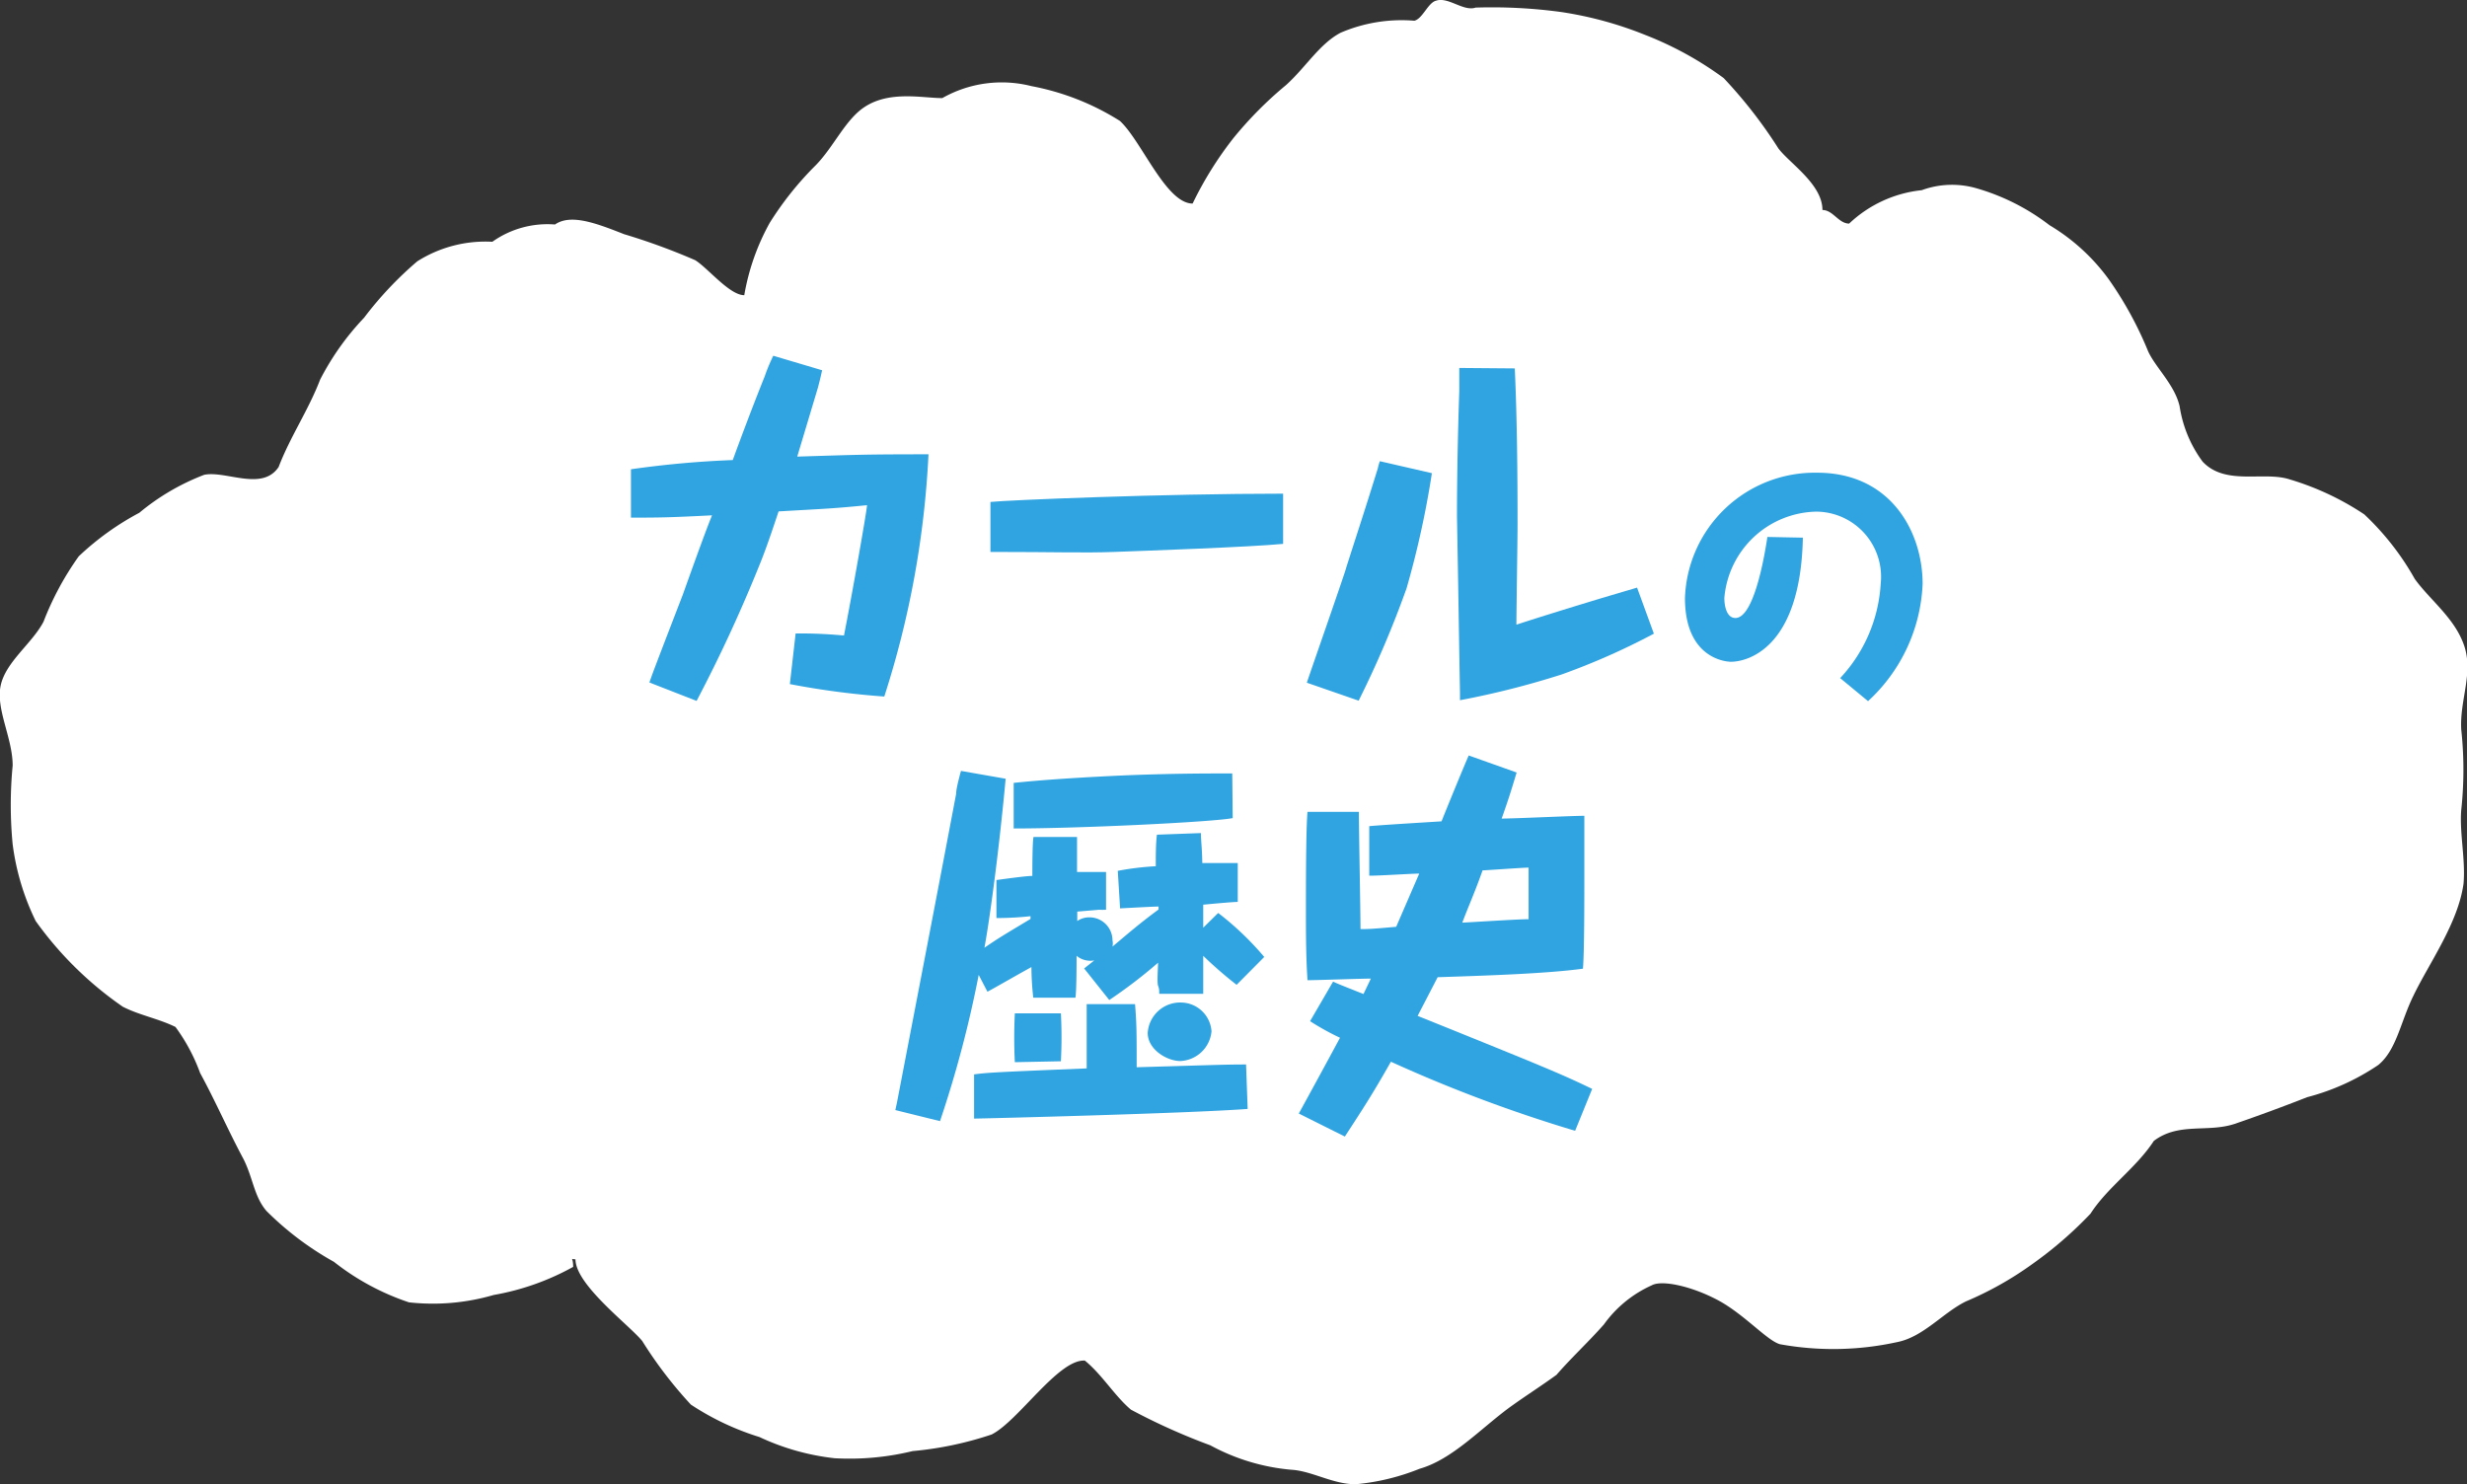
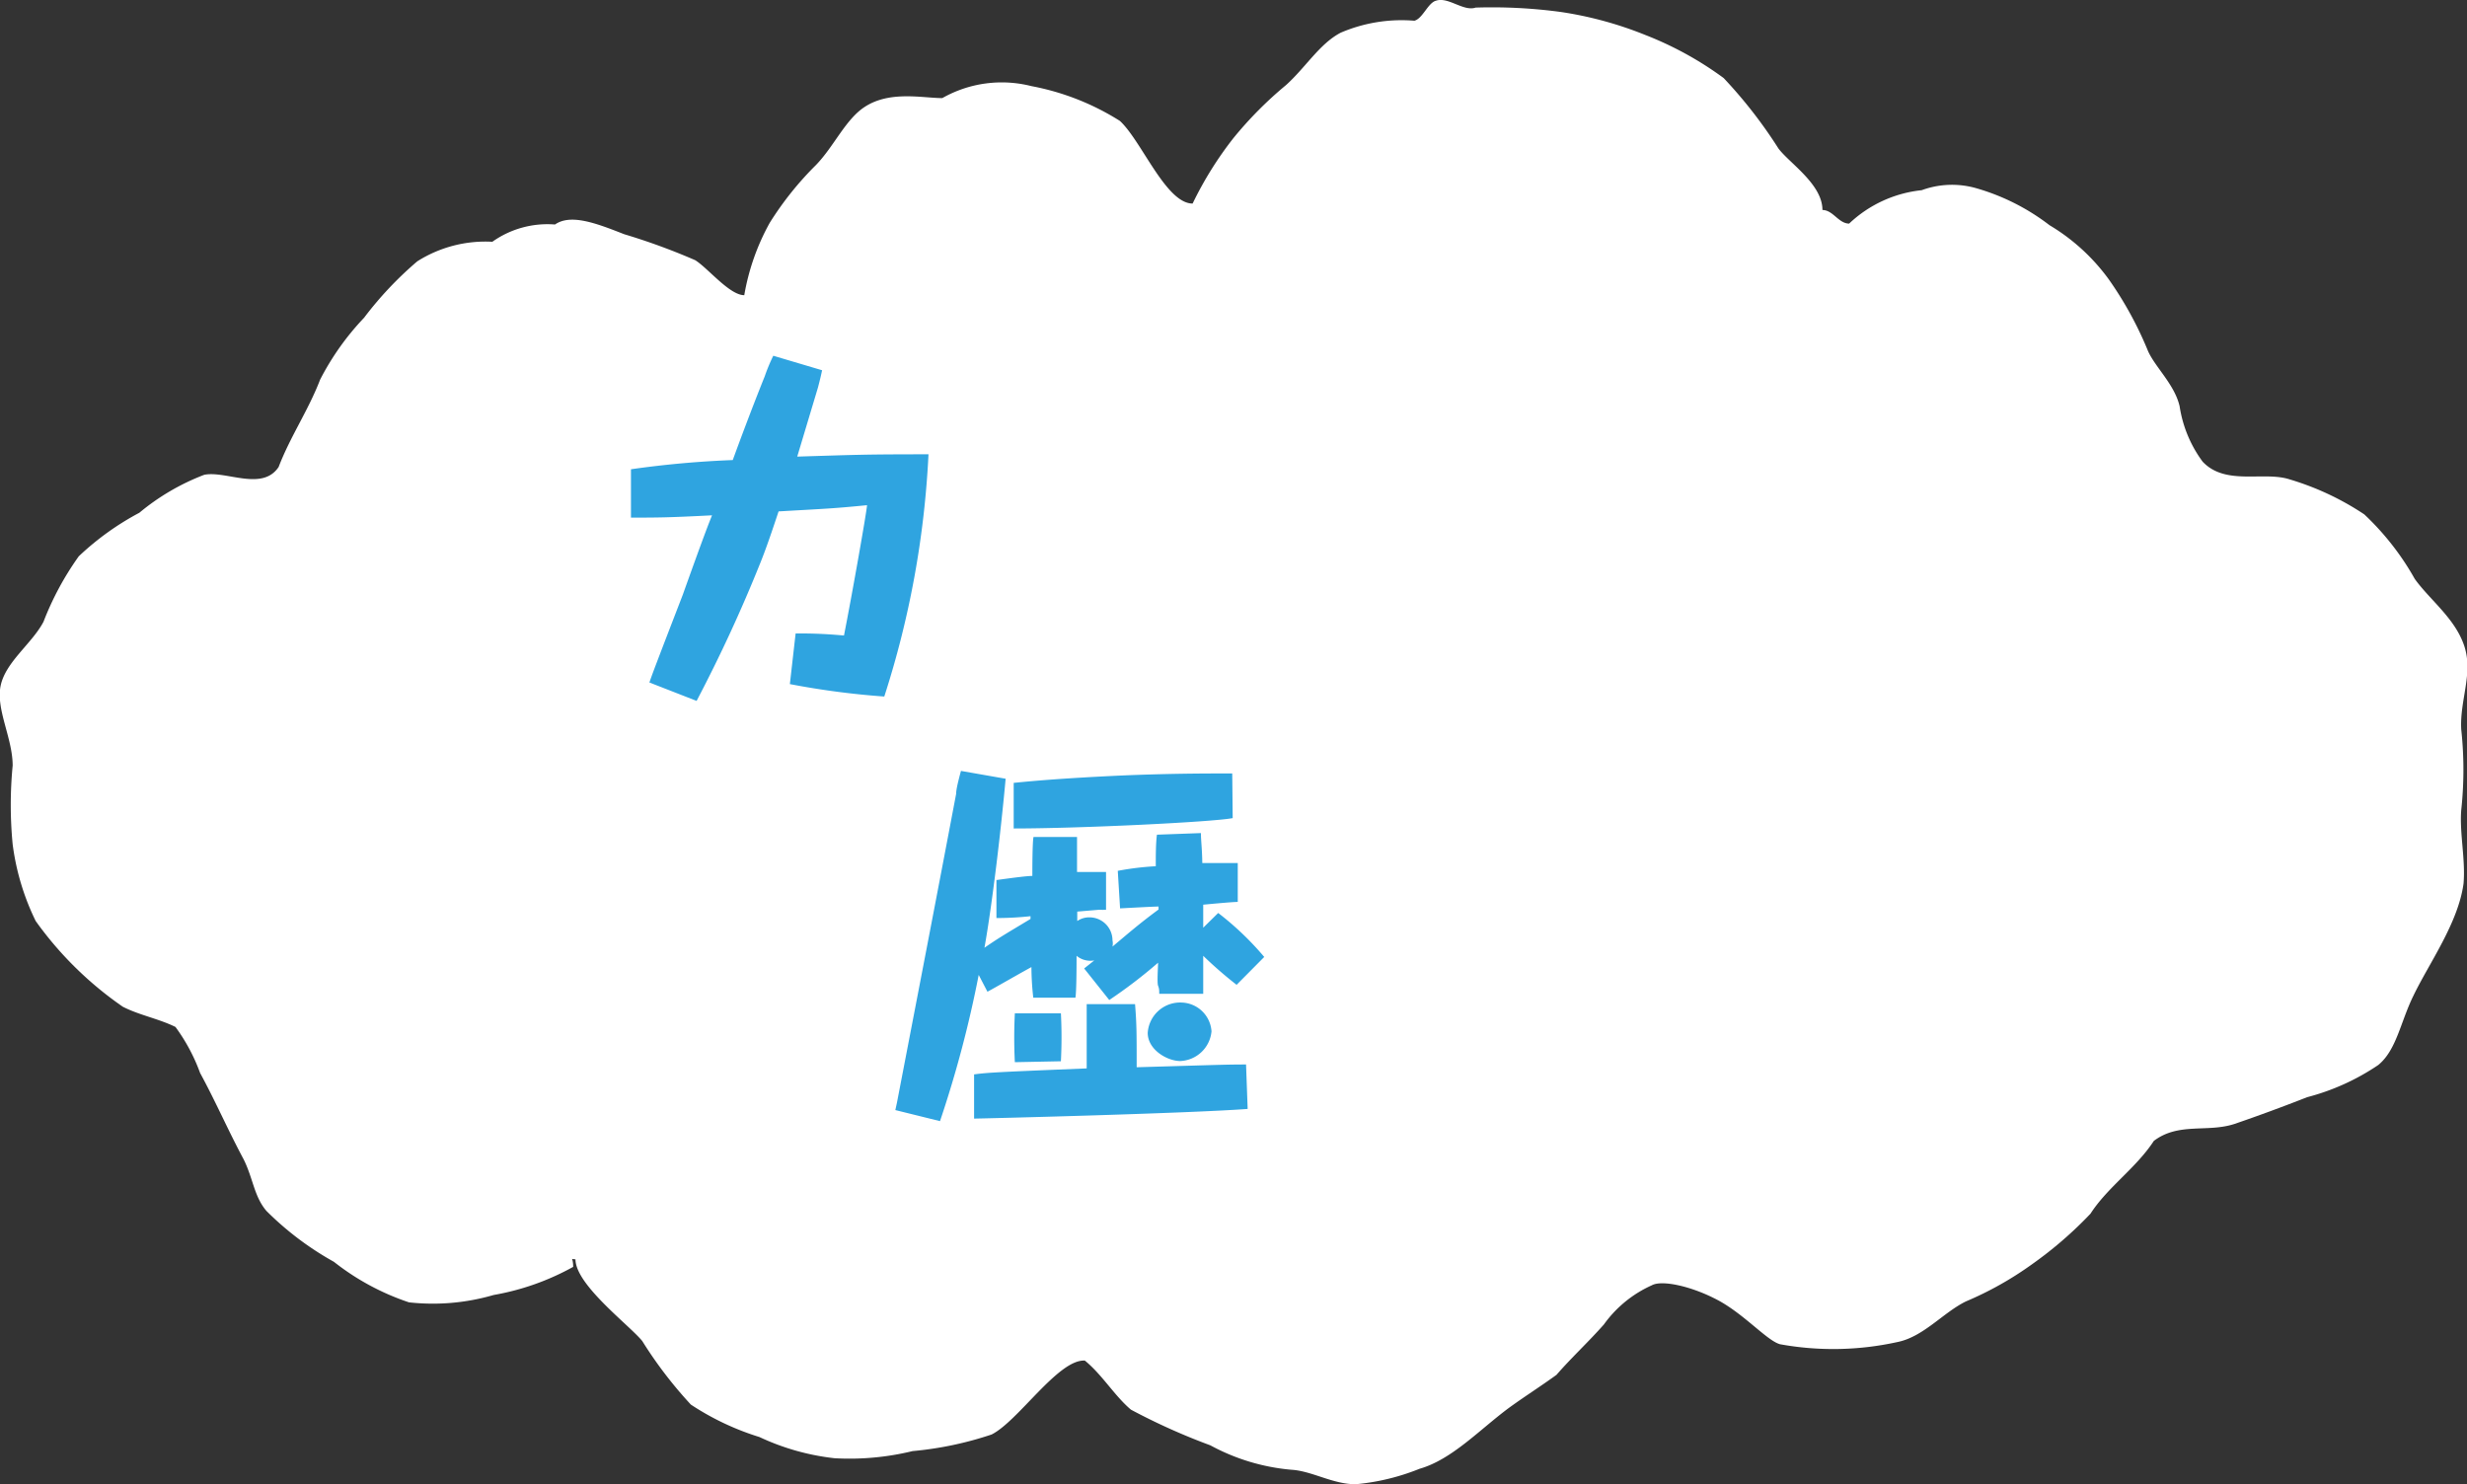
<svg xmlns="http://www.w3.org/2000/svg" width="107.13" height="64.47" viewBox="0 0 107.13 64.47">
  <rect x="0" y="0" width="107.13" height="64.47" fill="#333333" stroke="none" />
  <defs>
    <style>
      .cls-1 {
        fill: #fff;
      }

      .cls-2 {
        fill: #2fa4e0;
      }
    </style>
  </defs>
  <g id="レイヤー_2" data-name="レイヤー 2">
    <g id="レイヤー_1-2" data-name="レイヤー 1">
      <g id="menu_history">
        <path class="cls-1" d="M64.08.33a22.36,22.36,0,0,1,3.7.19,16.13,16.13,0,0,1,3.67,1,14.77,14.77,0,0,1,3.4,1.87,20.41,20.41,0,0,1,2.38,3.06c.48.64,1.91,1.55,1.91,2.67.46,0,.7.59,1.16.59a5.39,5.39,0,0,1,3.15-1.45,3.83,3.83,0,0,1,2.32-.1A9.52,9.52,0,0,1,89,9.78a8.66,8.66,0,0,1,2.58,2.36,15.78,15.78,0,0,1,1.7,3.11c.32.71,1.15,1.45,1.37,2.39a5.4,5.4,0,0,0,1,2.41c1,1.06,2.65.4,3.78.77a12,12,0,0,1,3.24,1.52,11.68,11.68,0,0,1,2.19,2.8c.66.92,1.75,1.71,2.15,2.91s-.2,2.35-.13,3.63a16.33,16.33,0,0,1,0,3.5c-.08,1,.19,2.14.1,3.19-.23,1.72-1.51,3.48-2.18,4.88-.56,1.14-.73,2.35-1.52,3a10,10,0,0,1-3.09,1.4c-1.07.42-2.13.81-3.15,1.16-1.18.39-2.43-.08-3.51.74-.77,1.18-2,2-2.75,3.16a17.18,17.18,0,0,1-2.53,2.19,14.7,14.7,0,0,1-2.88,1.62c-1,.49-1.85,1.55-3,1.77a12.93,12.93,0,0,1-5.07.09c-.56-.15-1.56-1.31-2.71-1.92s-2.43-.88-2.86-.64a5.15,5.15,0,0,0-2.08,1.7c-.67.76-1.39,1.42-2.06,2.19-.69.5-1.37.93-2.06,1.43-1.27.94-2.48,2.25-3.89,2.65a9.77,9.77,0,0,1-2.77.67c-1,0-1.9-.58-2.8-.63a9,9,0,0,1-3.51-1.06,27.48,27.48,0,0,1-3.45-1.55c-.71-.6-1.25-1.52-2-2.13-1.15-.07-2.89,2.63-4.05,3.21a15,15,0,0,1-3.43.72,11.56,11.56,0,0,1-3.39.31,10.34,10.34,0,0,1-3.26-.92A11.62,11.62,0,0,1,30,61a18.34,18.34,0,0,1-2.11-2.76c-.56-.69-2.9-2.44-2.9-3.55-.25,0-.1-.12-.1.33a11,11,0,0,1-3.45,1.22,9.44,9.44,0,0,1-3.68.32,10.73,10.73,0,0,1-3.26-1.76,13.27,13.27,0,0,1-2.93-2.21c-.54-.63-.58-1.43-1-2.26-.66-1.23-1.21-2.5-1.88-3.73a8,8,0,0,0-1.07-2c-.73-.36-1.57-.51-2.29-.88A15.4,15.4,0,0,1,1.55,40a10.66,10.66,0,0,1-1-3.33,17.78,17.78,0,0,1,0-3.42c0-1.2-.74-2.45-.52-3.48S1.4,27.94,1.89,27a12.81,12.81,0,0,1,1.53-2.84,12,12,0,0,1,2.63-1.89,9.93,9.93,0,0,1,2.82-1.65c.94-.19,2.52.73,3.23-.34.5-1.31,1.3-2.48,1.8-3.79a11.53,11.53,0,0,1,1.91-2.69,15.49,15.49,0,0,1,2.31-2.45,5.53,5.53,0,0,1,3.26-.85,4.13,4.13,0,0,1,2.72-.75c.68-.47,1.76-.07,3,.42a27.83,27.83,0,0,1,3.09,1.13c.56.35,1.49,1.52,2.13,1.52a9.91,9.91,0,0,1,1.11-3.15,14,14,0,0,1,2-2.5c.79-.81,1.29-2,2.14-2.54,1.09-.7,2.5-.37,3.35-.37a5.23,5.23,0,0,1,3.87-.52,11,11,0,0,1,3.84,1.51c.94.86,2,3.59,3.16,3.59A15.51,15.51,0,0,1,53.56,6a16.53,16.53,0,0,1,2.28-2.3c.86-.77,1.46-1.8,2.38-2.28A6.72,6.72,0,0,1,61.42.9c.36-.09.59-.78.94-.87C62.89-.15,63.55.51,64.08.33Z" transform="translate(0 0)" />
        <g>
          <path class="cls-2" d="M35.7,16.08c-.07.33-.12.52-.18.75l-.9,3c2.62-.08,2.92-.1,5.7-.1A40.58,40.58,0,0,1,38.4,30.25a34.87,34.87,0,0,1-4.1-.54l.25-2.2c.52,0,1.1,0,2.1.09.35-1.77,1-5.45,1-5.66-1.52.15-1.76.15-3.84.27-.25.75-.52,1.56-.79,2.23a64.28,64.28,0,0,1-2.77,6l-2.05-.8c.12-.35.25-.7,1.45-3.81,1-2.8,1.14-3.12,1.27-3.45-1.93.1-2.38.1-3.52.1v-2.1a42.82,42.82,0,0,1,4.42-.4c.3-.82.8-2.17,1.39-3.64a7.74,7.74,0,0,1,.37-.89Z" transform="translate(0 0)" />
-           <path class="cls-2" d="M55.72,23.62c-1.45.14-6,.3-7.34.35s-2.5,0-5.37,0V21.8c.71-.08,7.47-.36,12.71-.36Z" transform="translate(0 0)" />
-           <path class="cls-2" d="M62.18,20.55a40,40,0,0,1-1.1,5A43.9,43.9,0,0,1,59,30.43l-2.25-.78c.16-.49,1.7-4.89,1.71-5,.64-2,.71-2.18,1.37-4.3a2.69,2.69,0,0,1,.09-.32ZM65.78,16c.1,2.19.12,4.58.12,6.78,0,.68-.05,3.74-.05,4.35,1-.33,2.47-.78,3.72-1.16l1.52-.45.73,2a30.24,30.24,0,0,1-4,1.77,37,37,0,0,1-4.42,1.12c0-.05,0-.28,0-.32-.06-3.39-.06-3.82-.13-7.66v-.15c0-.15,0-2.43.1-5.3,0-.37,0-.54,0-1Z" transform="translate(0 0)" />
-           <path class="cls-2" d="M78.29,23.35c-.1,4.9-2.49,5.39-3.12,5.39-.26,0-2-.17-2-2.77a5.64,5.64,0,0,1,5.74-5.44c3.2,0,4.58,2.57,4.58,4.83a7.32,7.32,0,0,1-2.37,5.09l-1.21-1a6.56,6.56,0,0,0,1.76-4.1,2.83,2.83,0,0,0-2.79-3.13,4.09,4.09,0,0,0-4,3.75c0,.35.1.87.48.87.89,0,1.35-3.28,1.39-3.52Z" transform="translate(0 0)" />
          <path class="cls-2" d="M48.54,37.82a12.4,12.4,0,0,1,1.65-.2c0-.45,0-1,.05-1.37l1.91-.07c0,.32.05.65.06,1.3.89,0,1.25,0,1.54,0v1.69c-.24,0-1.29.1-1.5.12,0,.33,0,.66,0,1l.65-.64a12.89,12.89,0,0,1,2,1.91L53.7,42.77a17.74,17.74,0,0,1-1.45-1.26c0,.25,0,1.41,0,1.65H50.34c0-.15,0-.22-.05-.35s0-.84,0-1a21.48,21.48,0,0,1-2.12,1.62l-1.09-1.37.44-.35a.94.94,0,0,1-.77-.2c0,.28,0,1.57-.05,1.82H44.87A12.22,12.22,0,0,1,44.79,42c-.64.35-1.57.89-1.91,1.07l-.38-.73a49.18,49.18,0,0,1-1.68,6.35l-1.94-.48.07-.32c.86-4.47,1.72-8.92,2.57-13.41,0-.2.1-.59.21-1l1.94.34c-.18,2-.57,5.4-.92,7.34.64-.44.82-.54,2-1.25v-.12a13.67,13.67,0,0,1-1.48.08l0-1.65c.88-.12,1.28-.17,1.56-.18,0-.27,0-1.45.05-1.69h1.89c0,.24,0,1.3,0,1.52.61,0,.88,0,1.26,0v1.64a2.68,2.68,0,0,1-.3,0l-.95.08c0,.17,0,.25,0,.41a.91.91,0,0,1,.53-.16,1,1,0,0,1,1,1,.65.65,0,0,1,0,.27c.67-.56,1.17-1,2-1.61v-.13c-.22,0-1.65.08-1.67.08Zm5.64,10.34c-2.67.2-11.65.42-11.88.42l0-1.92c.6-.08,1-.1,4.89-.26,0-.62,0-2.29,0-2.79l2.1,0c.07.89.07,1.22.07,2.74,3.48-.1,3.83-.12,4.75-.12Zm-.65-12.63c-.87.17-6.61.45-9.51.45V34c1.55-.16,3.34-.26,4.91-.33,1.83-.07,3-.08,4.58-.08Zm-9.46,10.6a21.07,21.07,0,0,1,0-2.12h2a20.17,20.17,0,0,1,0,2.08Zm8.54-1.34a1.42,1.42,0,0,1-1.36,1.29c-.56,0-1.41-.49-1.41-1.22a1.41,1.41,0,0,1,1.47-1.32A1.34,1.34,0,0,1,52.61,44.79Z" transform="translate(0 0)" />
-           <path class="cls-2" d="M65.86,33.55c-.25.83-.35,1.15-.65,2,.57,0,3.07-.12,3.59-.12,0,.82,0,1.81,0,2.64s0,3.34-.06,4c-1.64.22-4.23.3-6.31.37l-.87,1.68c1,.4,4.76,1.92,5.34,2.17,1.37.57,1.9.84,2.24,1l-.74,1.82a62.74,62.74,0,0,1-8-3c-.78,1.38-1.23,2.07-2,3.25l-2-1c.29-.52,1.54-2.82,1.79-3.29a11.58,11.58,0,0,1-1.3-.72l1-1.72c.14.07.26.12,1.32.54l.32-.67c-.43,0-2.35.07-2.75.07-.07-1-.07-2.06-.07-3.07s0-3.54.07-4.24h2.23c0,.82.07,4.35.07,5.09.32,0,.45,0,1.55-.1l1-2.31c-.33,0-1.85.1-2.17.09V35.88c.5-.05,2.69-.18,3.14-.21.18-.46,1-2.46,1.18-2.86Zm.52,6.37c0-.32,0-1.89,0-2.24-.25,0-1.89.12-2,.12-.31.89-.65,1.65-.88,2.27C63.93,40.05,65.93,39.92,66.38,39.92Z" transform="translate(0 0)" />
        </g>
      </g>
    </g>
  </g>
</svg>